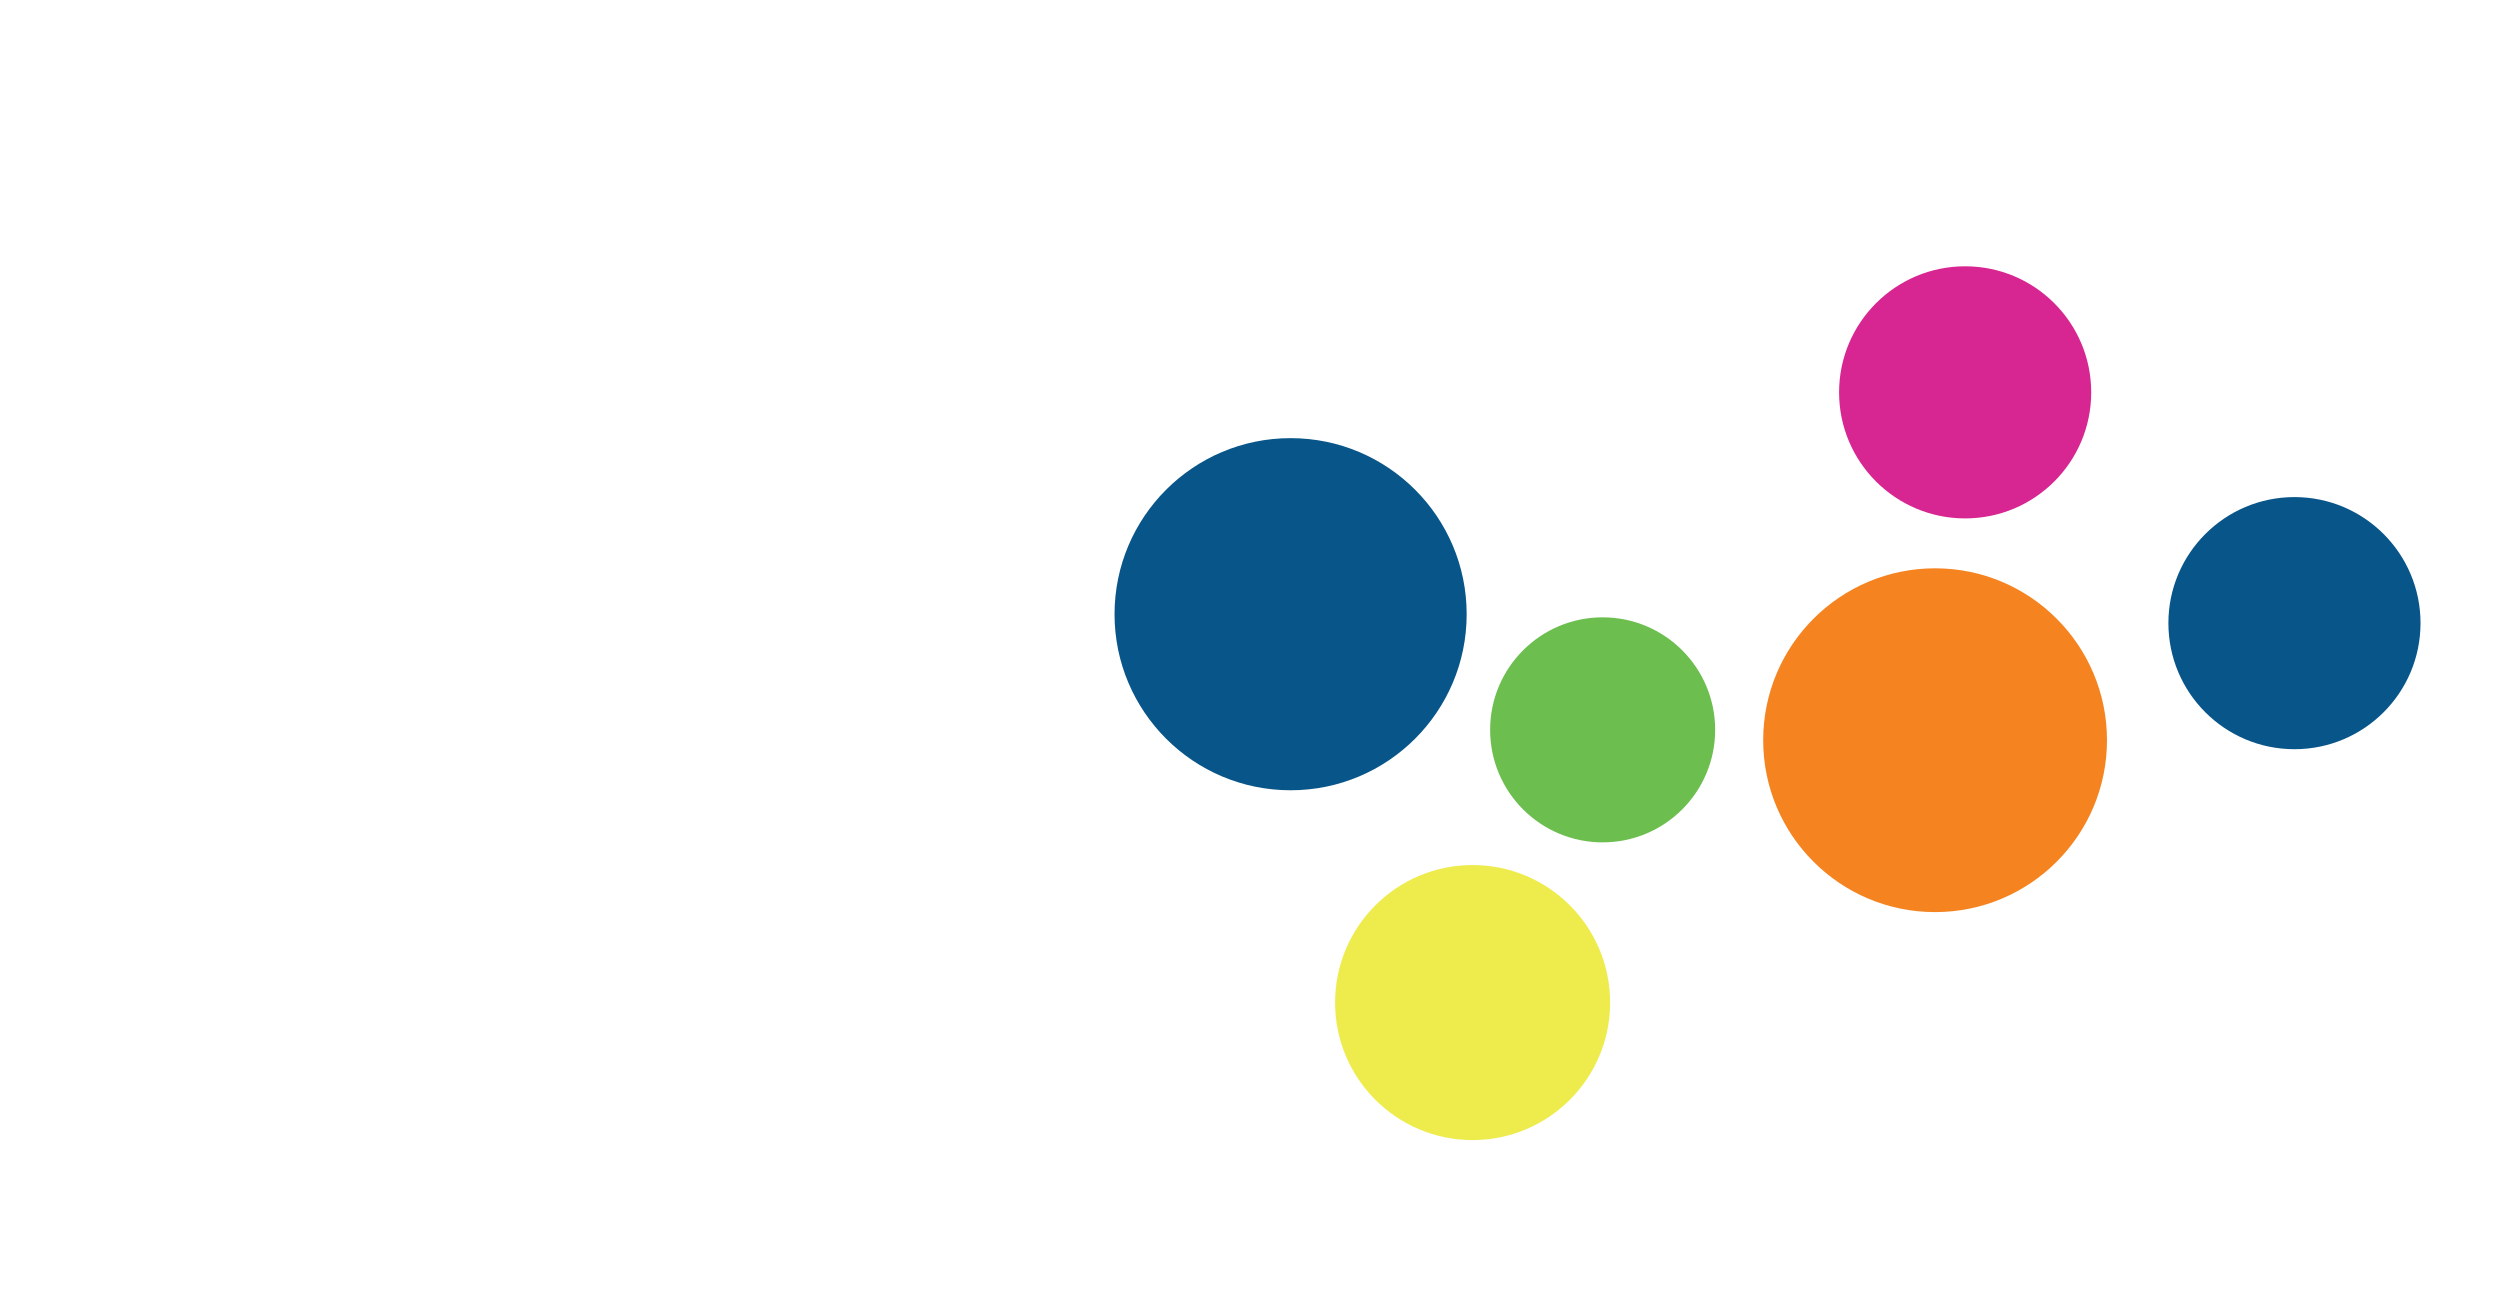
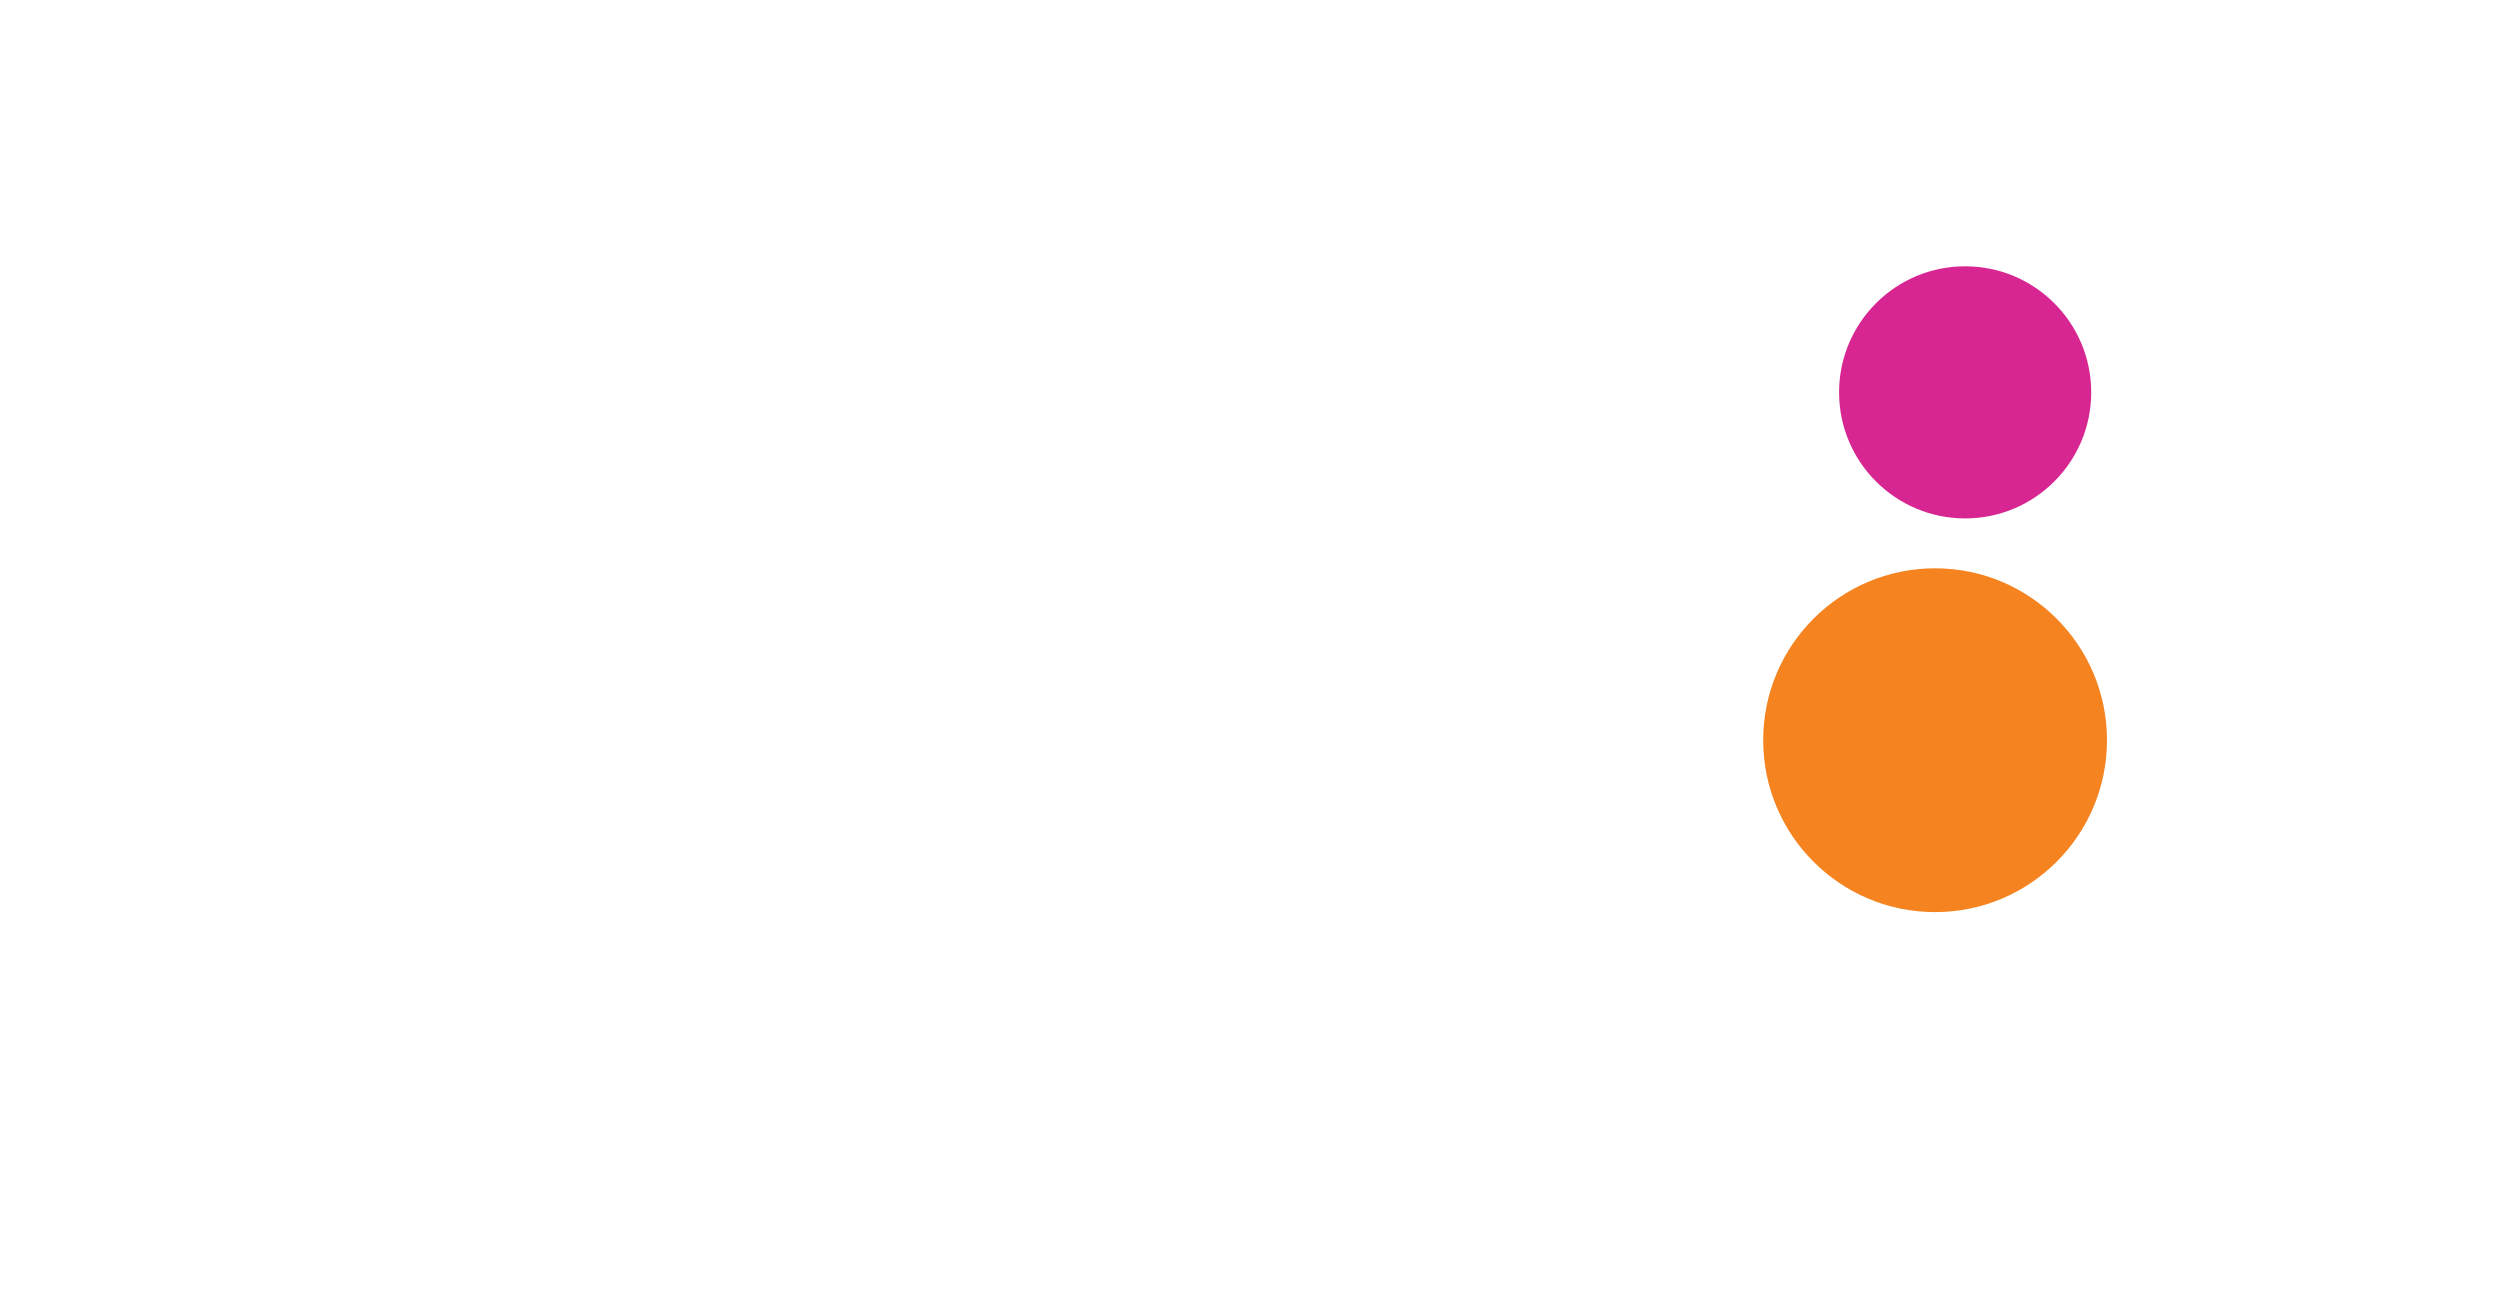
<svg xmlns="http://www.w3.org/2000/svg" viewBox="0 0 1200 630">
  <defs>
    <style>.cls-1{fill:#085589;}.cls-2{fill:#f58320;}.cls-3{fill:#eeeb4d;}.cls-4{fill:#6cbe4f;}.cls-5{fill:#d72691;}</style>
  </defs>
  <g id="Layer_2" data-name="Layer 2">
    <g id="Group_26" data-name="Group 26">
-       <circle id="Ellipse_11" data-name="Ellipse 11" class="cls-1" cx="619.49" cy="294.82" r="84.51" />
      <circle id="Ellipse_12" data-name="Ellipse 12" class="cls-2" cx="928.84" cy="355.3" r="82.51" />
-       <circle id="Ellipse_13" data-name="Ellipse 13" class="cls-3" cx="706.85" cy="481.23" r="66.01" />
-       <circle id="Ellipse_14" data-name="Ellipse 14" class="cls-4" cx="769.27" cy="350.33" r="54.01" />
      <circle id="Ellipse_18" data-name="Ellipse 18" class="cls-5" cx="943.27" cy="188.33" r="60.51" />
-       <circle id="Ellipse_20" data-name="Ellipse 20" class="cls-1" cx="1101.34" cy="299.11" r="60.51" />
    </g>
  </g>
</svg>